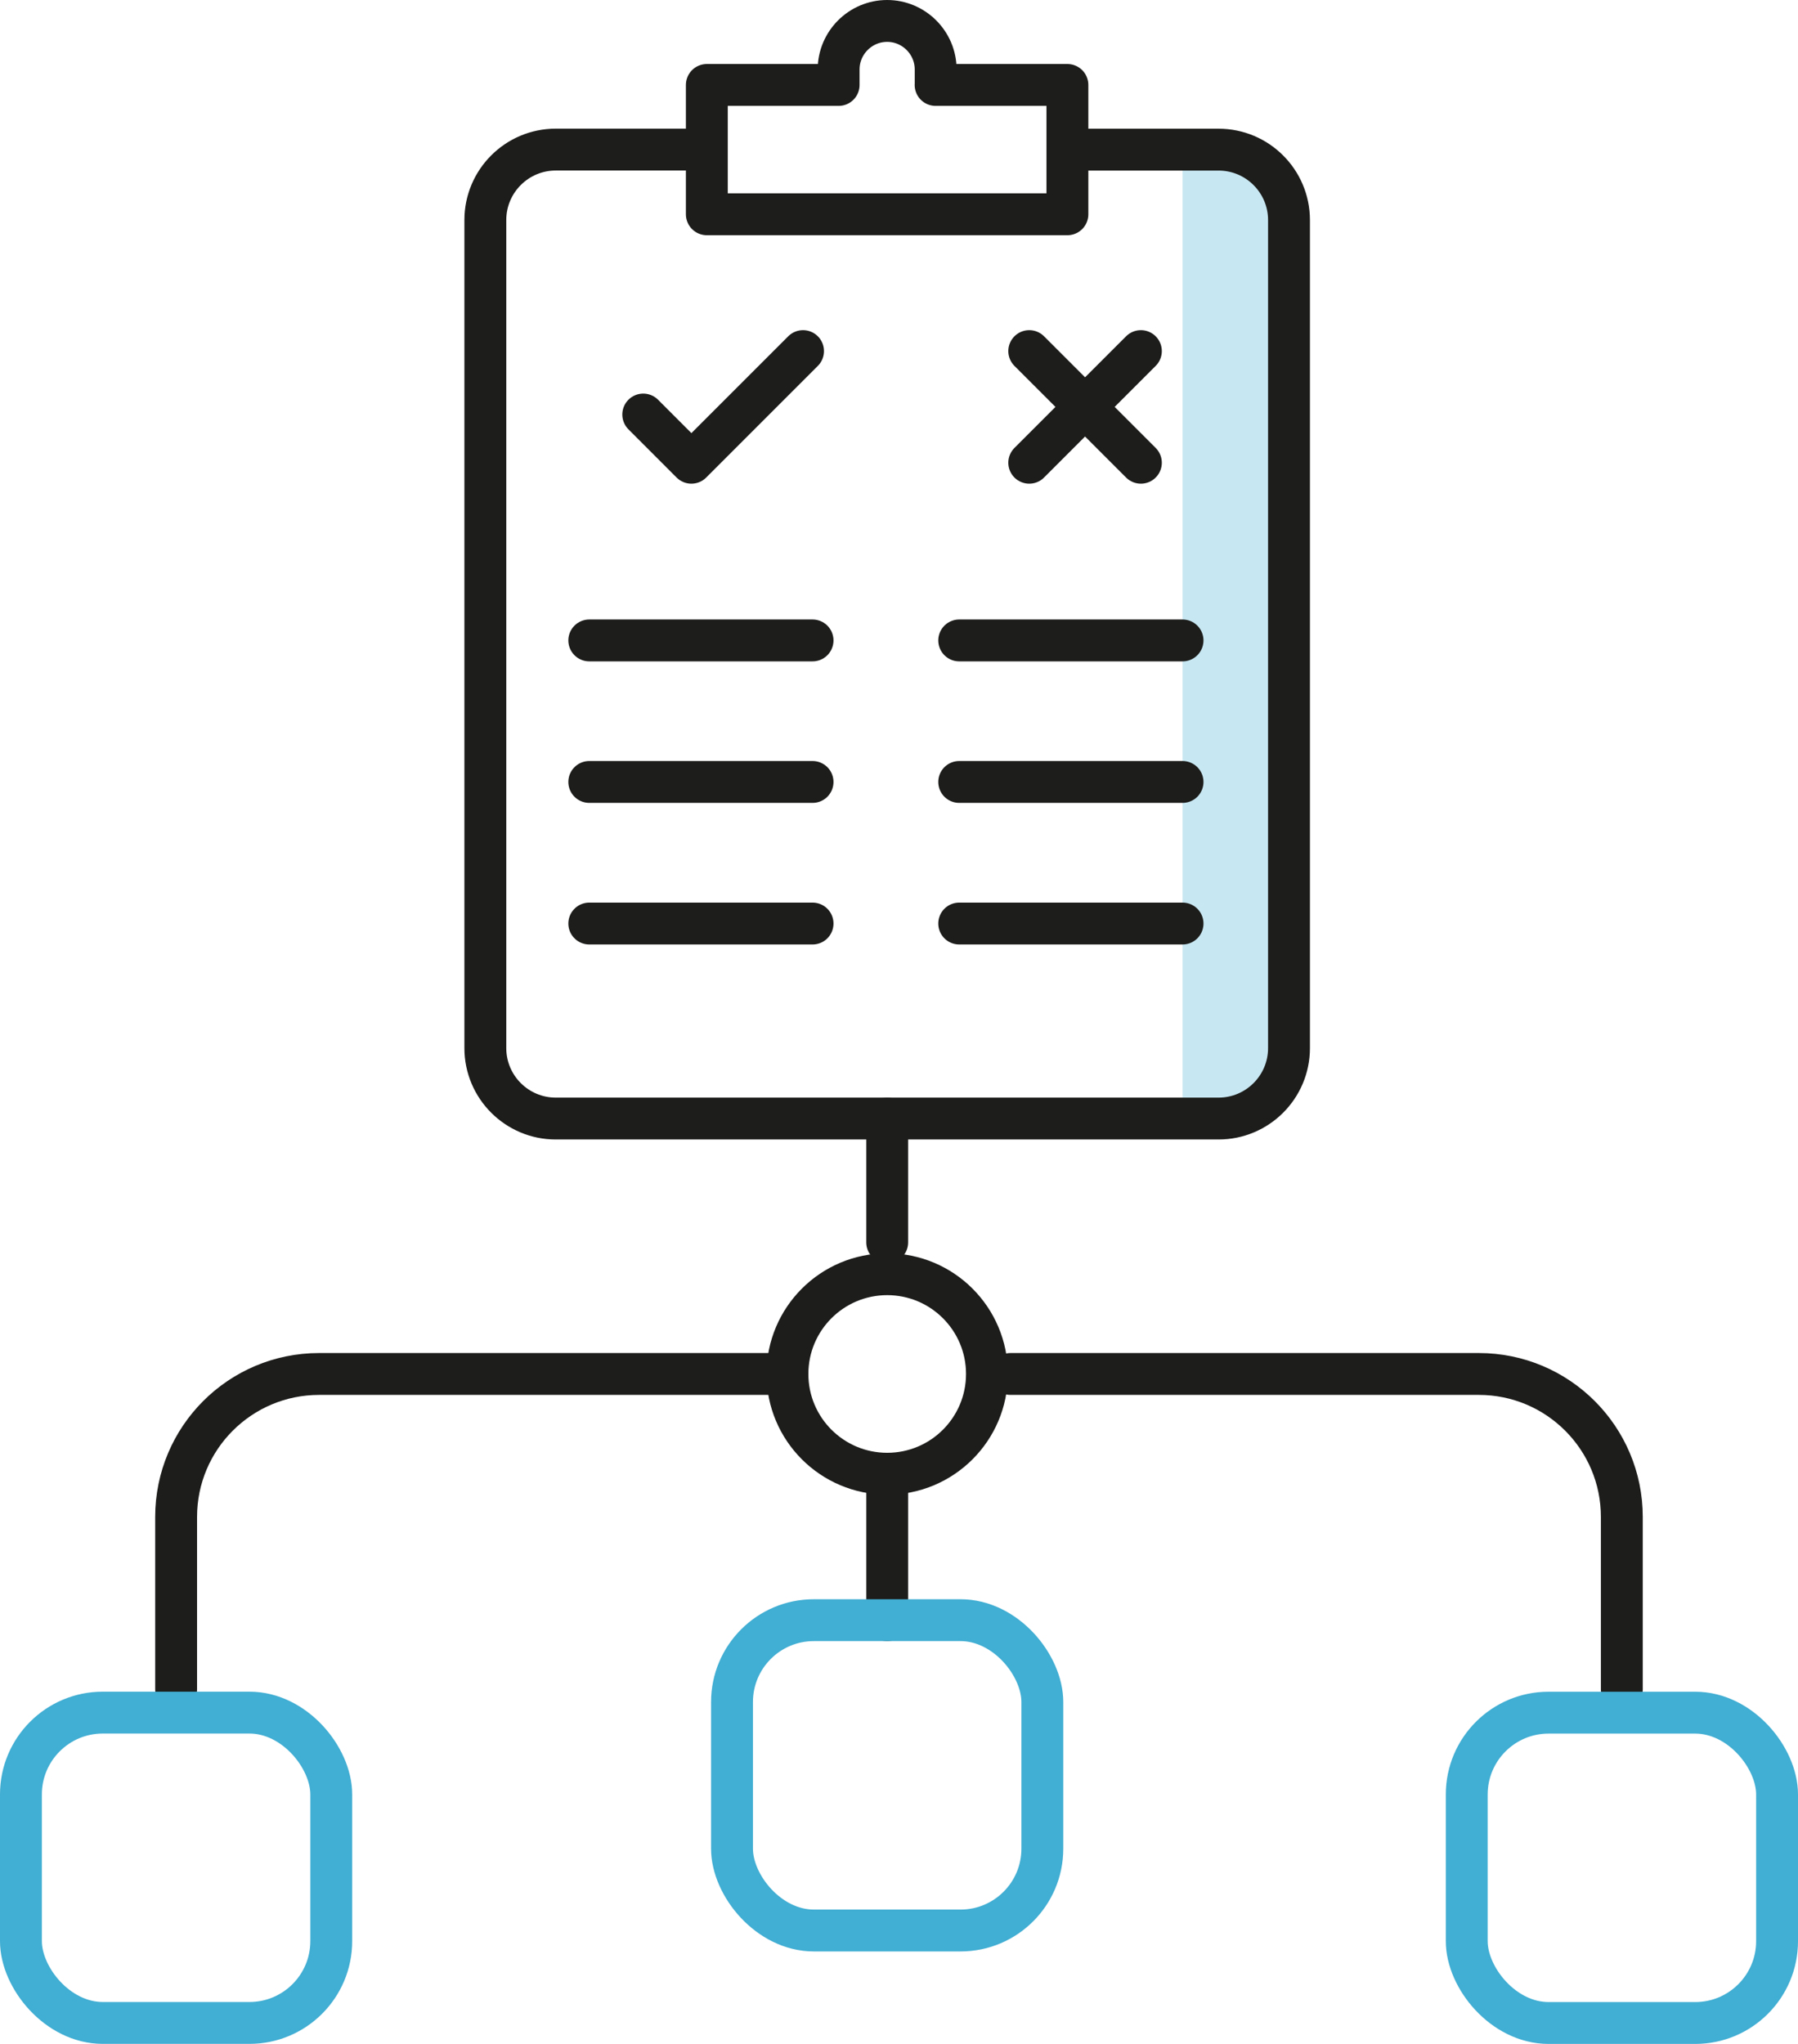
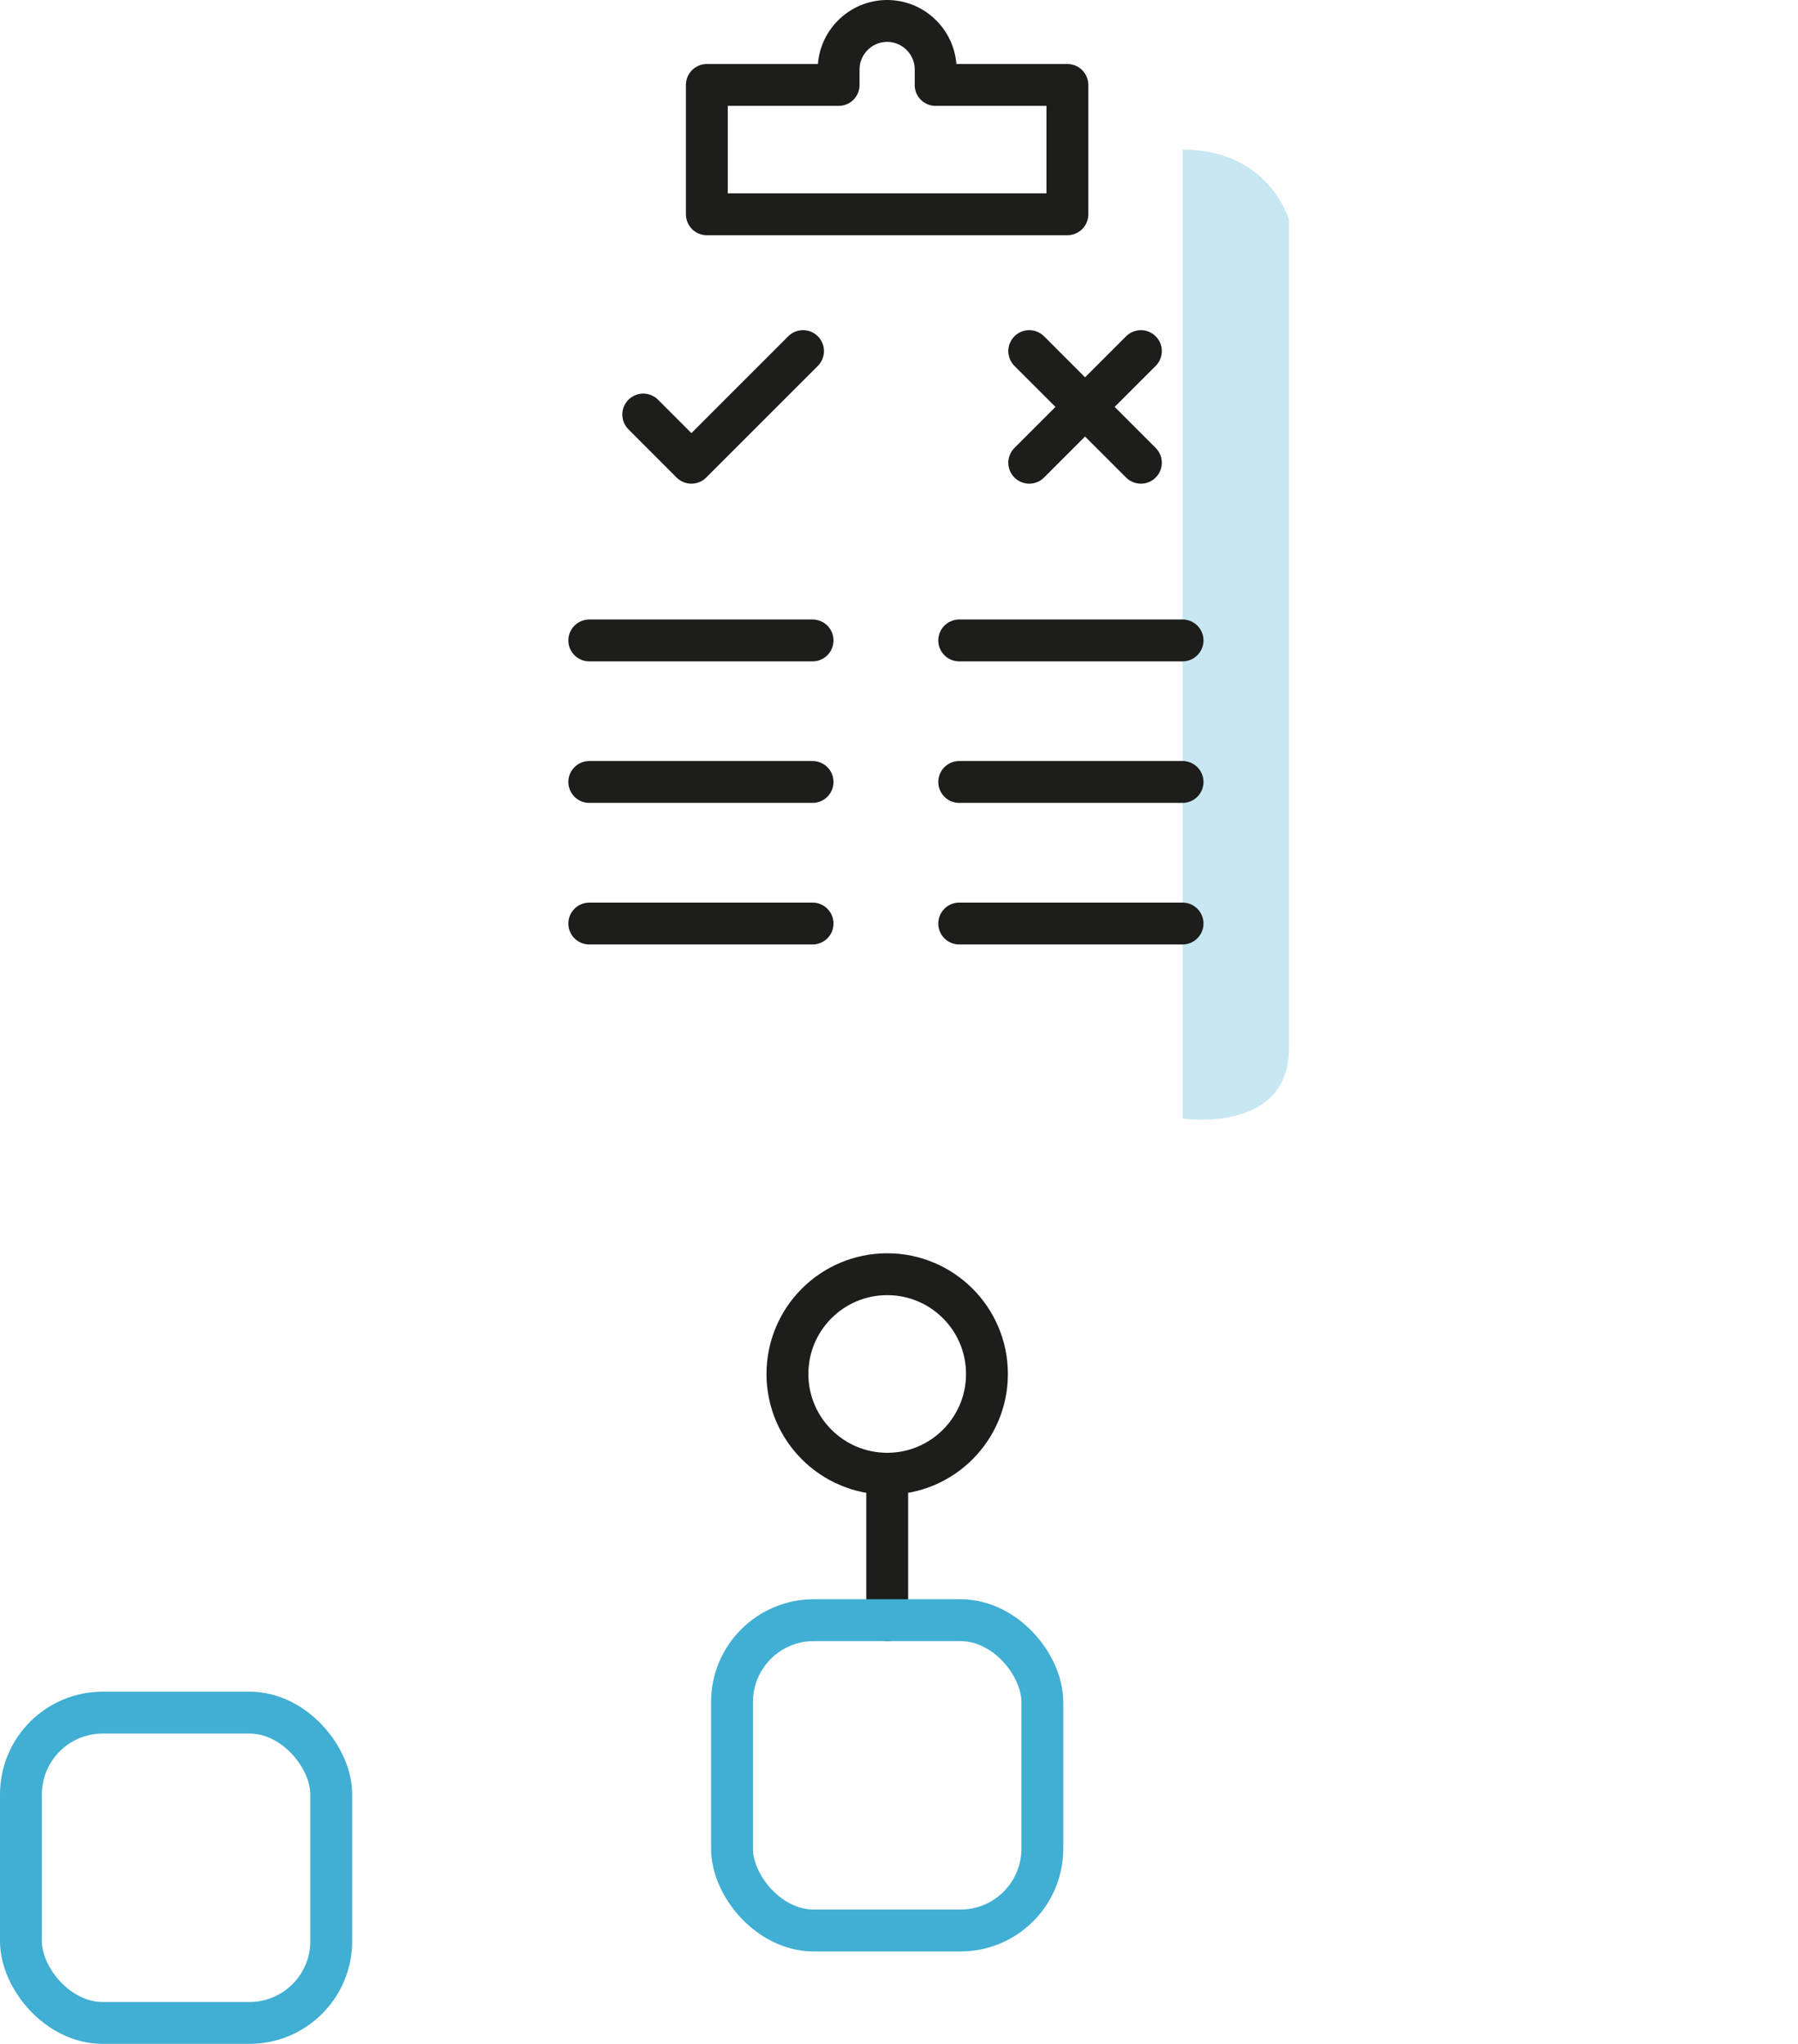
<svg xmlns="http://www.w3.org/2000/svg" id="a" data-name="Capa 1" width="343.53" height="390.51" viewBox="0 0 343.53 390.51">
  <path d="m225.94,28.59v185.12s20.34,3.02,20.34-13.46V42.04s-3.69-13.46-20.34-13.46h0Z" style="fill: #c7e7f2; stroke-width: 0px;" />
  <g>
    <g>
-       <path d="m206.44,28.59h26.38c7.43,0,13.46,6.03,13.46,13.46v158.2c0,7.43-6.03,13.46-13.46,13.46h-126.63c-7.43,0-13.46-6.03-13.46-13.46V42.04c0-7.43,6.03-13.46,13.46-13.46h27.27" style="fill: none; stroke: #1d1d1b; stroke-linecap: round; stroke-linejoin: round; stroke-width: 8px;" />
      <path d="m178.77,16.23v-2.96c0-5.1-4.17-9.27-9.27-9.27s-9.27,4.17-9.27,9.27v2.96h-25.18v24.71h68.89v-24.71h-25.18.01Z" style="fill: none; stroke: #1d1d1b; stroke-linecap: round; stroke-linejoin: round; stroke-width: 8px;" />
      <line x1="196.65" y1="67.08" x2="217.98" y2="88.41" style="fill: none; stroke: #1d1d1b; stroke-linecap: round; stroke-linejoin: round; stroke-width: 8px;" />
      <line x1="217.98" y1="67.08" x2="196.65" y2="88.41" style="fill: none; stroke: #1d1d1b; stroke-linecap: round; stroke-linejoin: round; stroke-width: 8px;" />
      <polyline points="153.43 67.08 132.1 88.41 122.9 79.2" style="fill: none; stroke: #1d1d1b; stroke-linecap: round; stroke-linejoin: round; stroke-width: 8px;" />
      <line x1="112.59" y1="122.36" x2="155.25" y2="122.36" style="fill: none; stroke: #1d1d1b; stroke-linecap: round; stroke-linejoin: round; stroke-width: 8px;" />
      <line x1="112.59" y1="149.4" x2="155.25" y2="149.4" style="fill: none; stroke: #1d1d1b; stroke-linecap: round; stroke-linejoin: round; stroke-width: 8px;" />
      <line x1="112.59" y1="176.45" x2="155.25" y2="176.45" style="fill: none; stroke: #1d1d1b; stroke-linecap: round; stroke-linejoin: round; stroke-width: 8px;" />
      <line x1="183.27" y1="122.36" x2="225.94" y2="122.36" style="fill: none; stroke: #1d1d1b; stroke-linecap: round; stroke-linejoin: round; stroke-width: 8px;" />
      <line x1="183.27" y1="149.4" x2="225.94" y2="149.4" style="fill: none; stroke: #1d1d1b; stroke-linecap: round; stroke-linejoin: round; stroke-width: 8px;" />
      <line x1="183.27" y1="176.45" x2="225.94" y2="176.45" style="fill: none; stroke: #1d1d1b; stroke-linecap: round; stroke-linejoin: round; stroke-width: 8px;" />
    </g>
-     <line x1="169.51" y1="213.71" x2="169.51" y2="237.37" style="fill: none; stroke: #1d1d1b; stroke-linecap: round; stroke-linejoin: round; stroke-width: 8px;" />
    <circle cx="169.51" cy="262.51" r="19.06" style="fill: none; stroke: #1d1d1b; stroke-linecap: round; stroke-linejoin: round; stroke-width: 8px;" />
-     <path d="m150.45,262.51H60.97c-15.09,0-27.32,12.23-27.32,27.32v32.93" style="fill: none; stroke: #1d1d1b; stroke-linecap: round; stroke-linejoin: round; stroke-width: 8px;" />
    <line x1="169.51" y1="281.57" x2="169.51" y2="309.55" style="fill: none; stroke: #1d1d1b; stroke-linecap: round; stroke-linejoin: round; stroke-width: 8px;" />
-     <path d="m193.07,262.51h89.48c15.09,0,27.32,12.23,27.32,27.32v32.93" style="fill: none; stroke: #1d1d1b; stroke-linecap: round; stroke-linejoin: round; stroke-width: 8px;" />
    <rect x="4" y="327.21" width="59.29" height="59.29" rx="15.63" ry="15.63" style="fill: none; stroke: #41aed3; stroke-linecap: round; stroke-linejoin: round; stroke-width: 8px;" />
-     <rect x="280.24" y="327.22" width="59.29" height="59.29" rx="15.63" ry="15.63" style="fill: none; stroke: #41aed3; stroke-linecap: round; stroke-linejoin: round; stroke-width: 8px;" />
    <rect x="139.86" y="309.55" width="59.29" height="59.29" rx="15.63" ry="15.63" style="fill: none; stroke: #41aed3; stroke-linecap: round; stroke-linejoin: round; stroke-width: 8px;" />
  </g>
</svg>